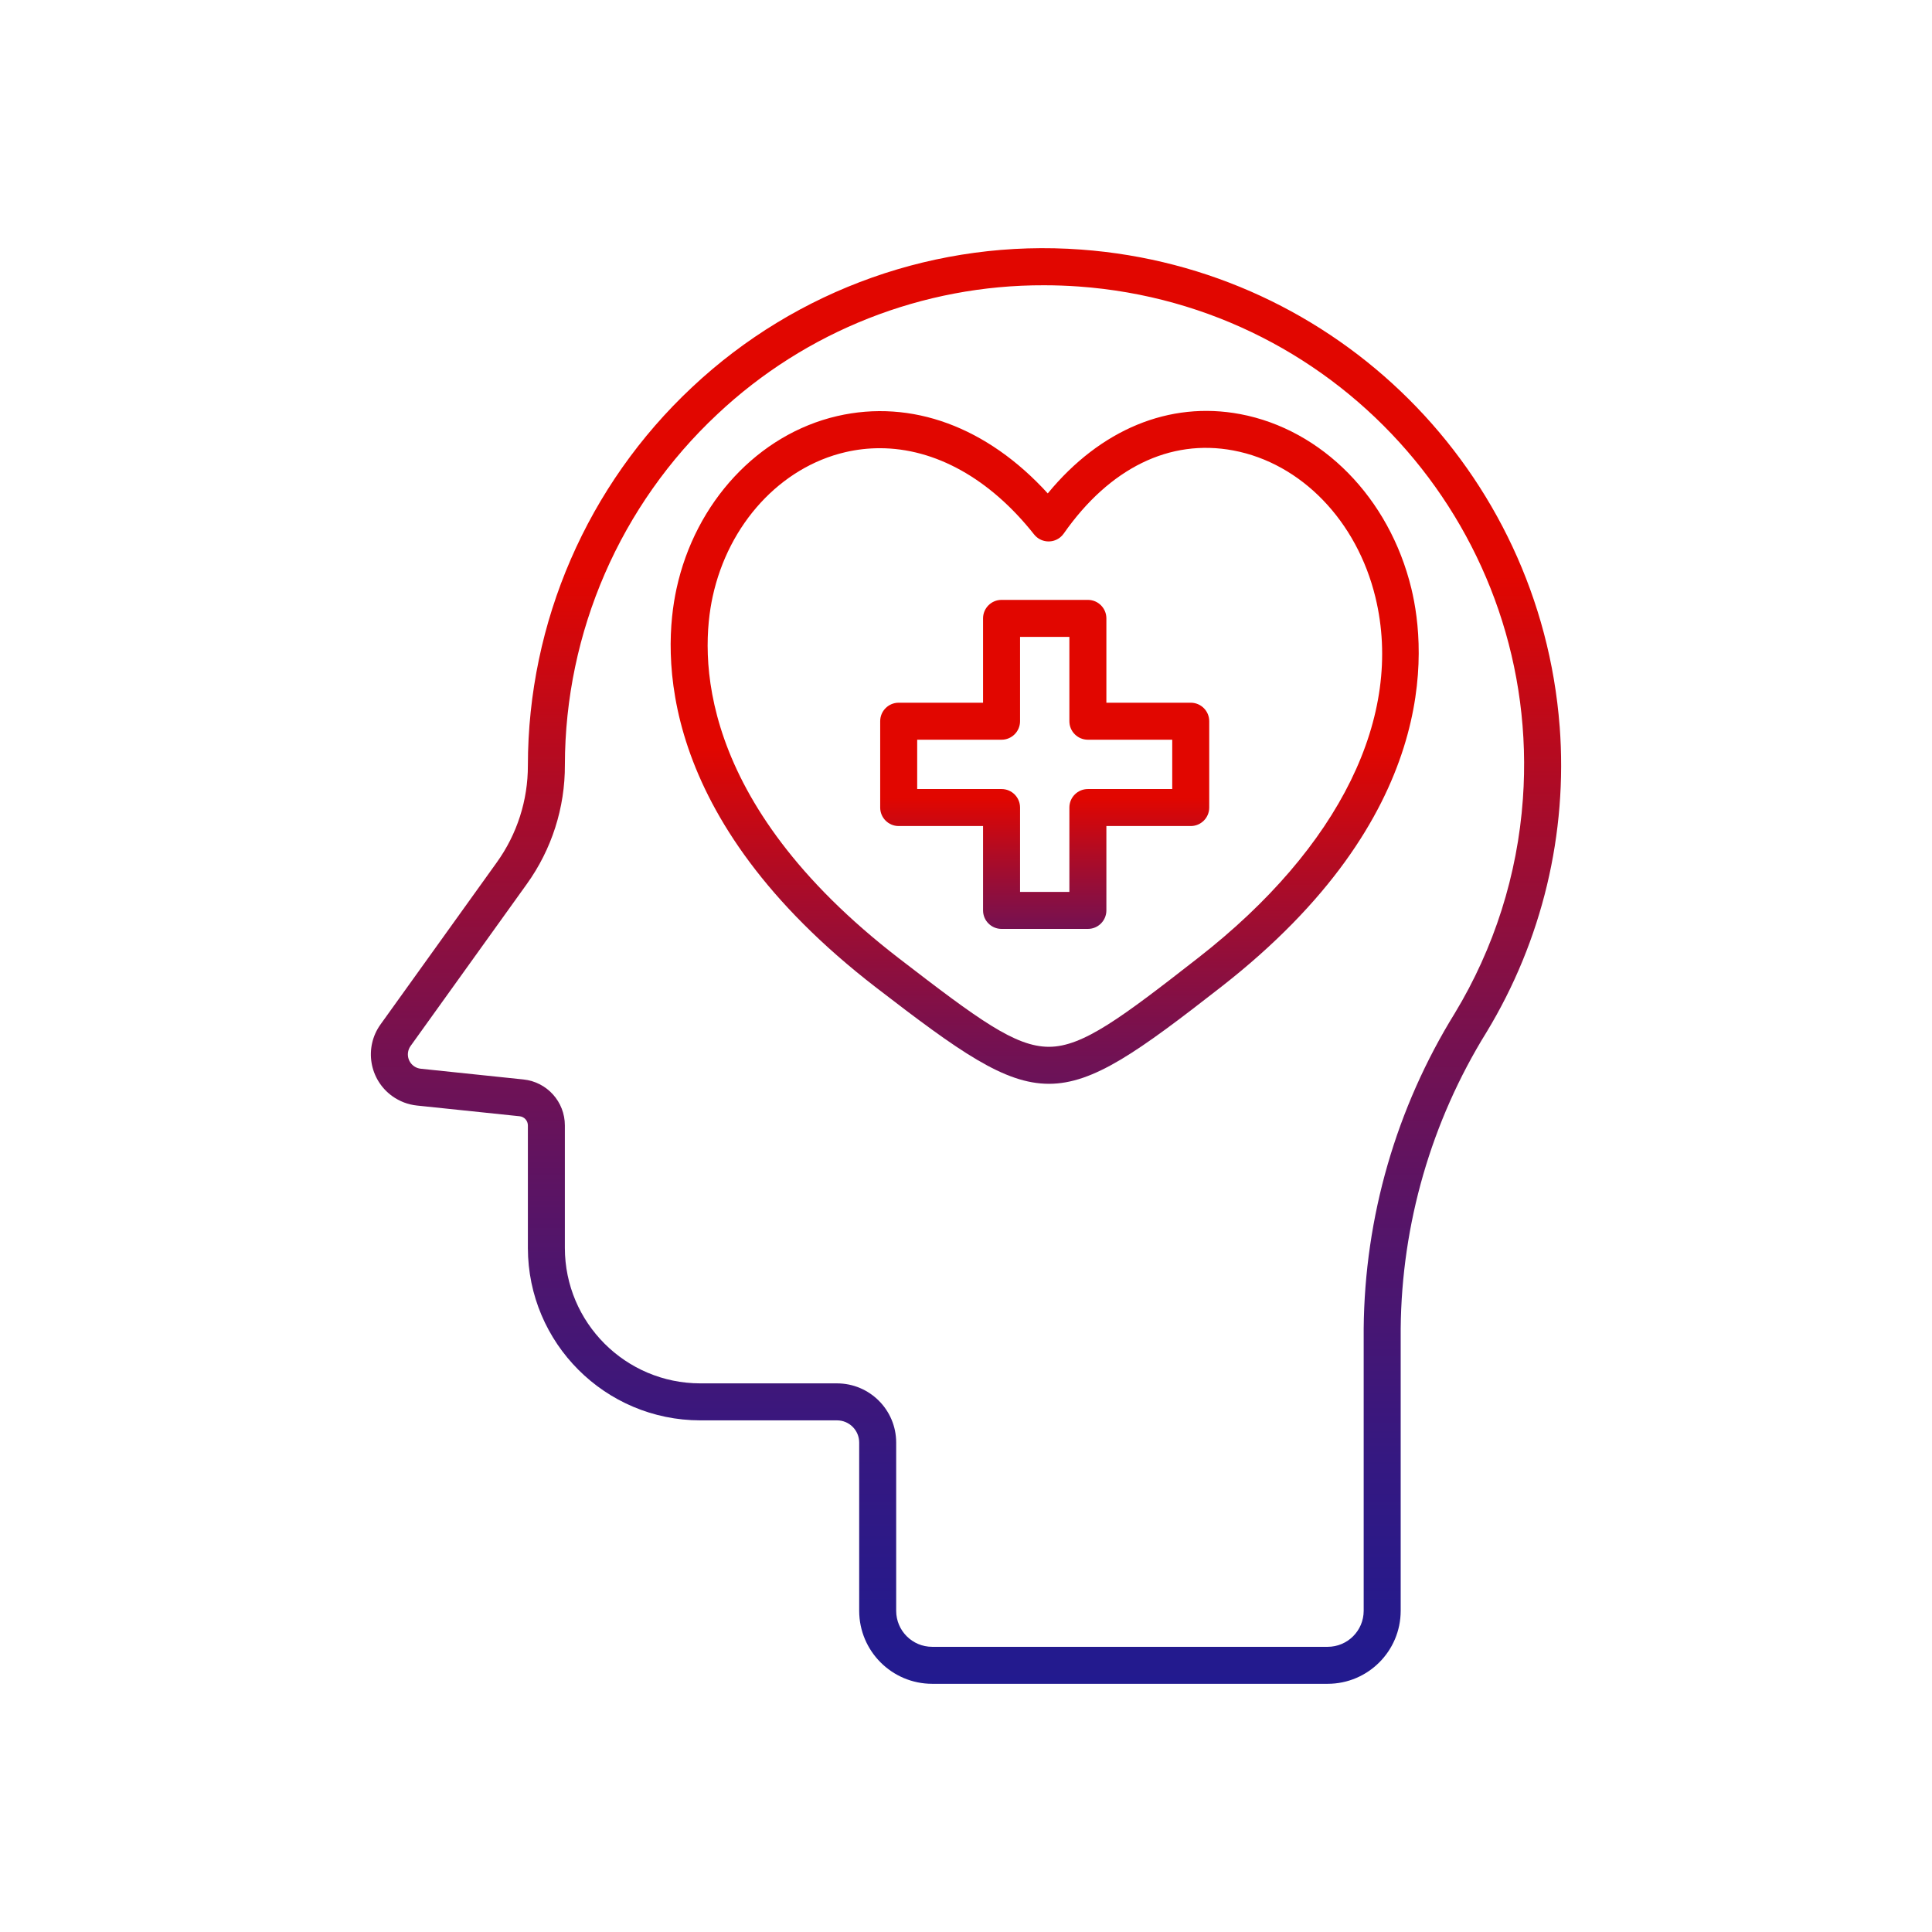
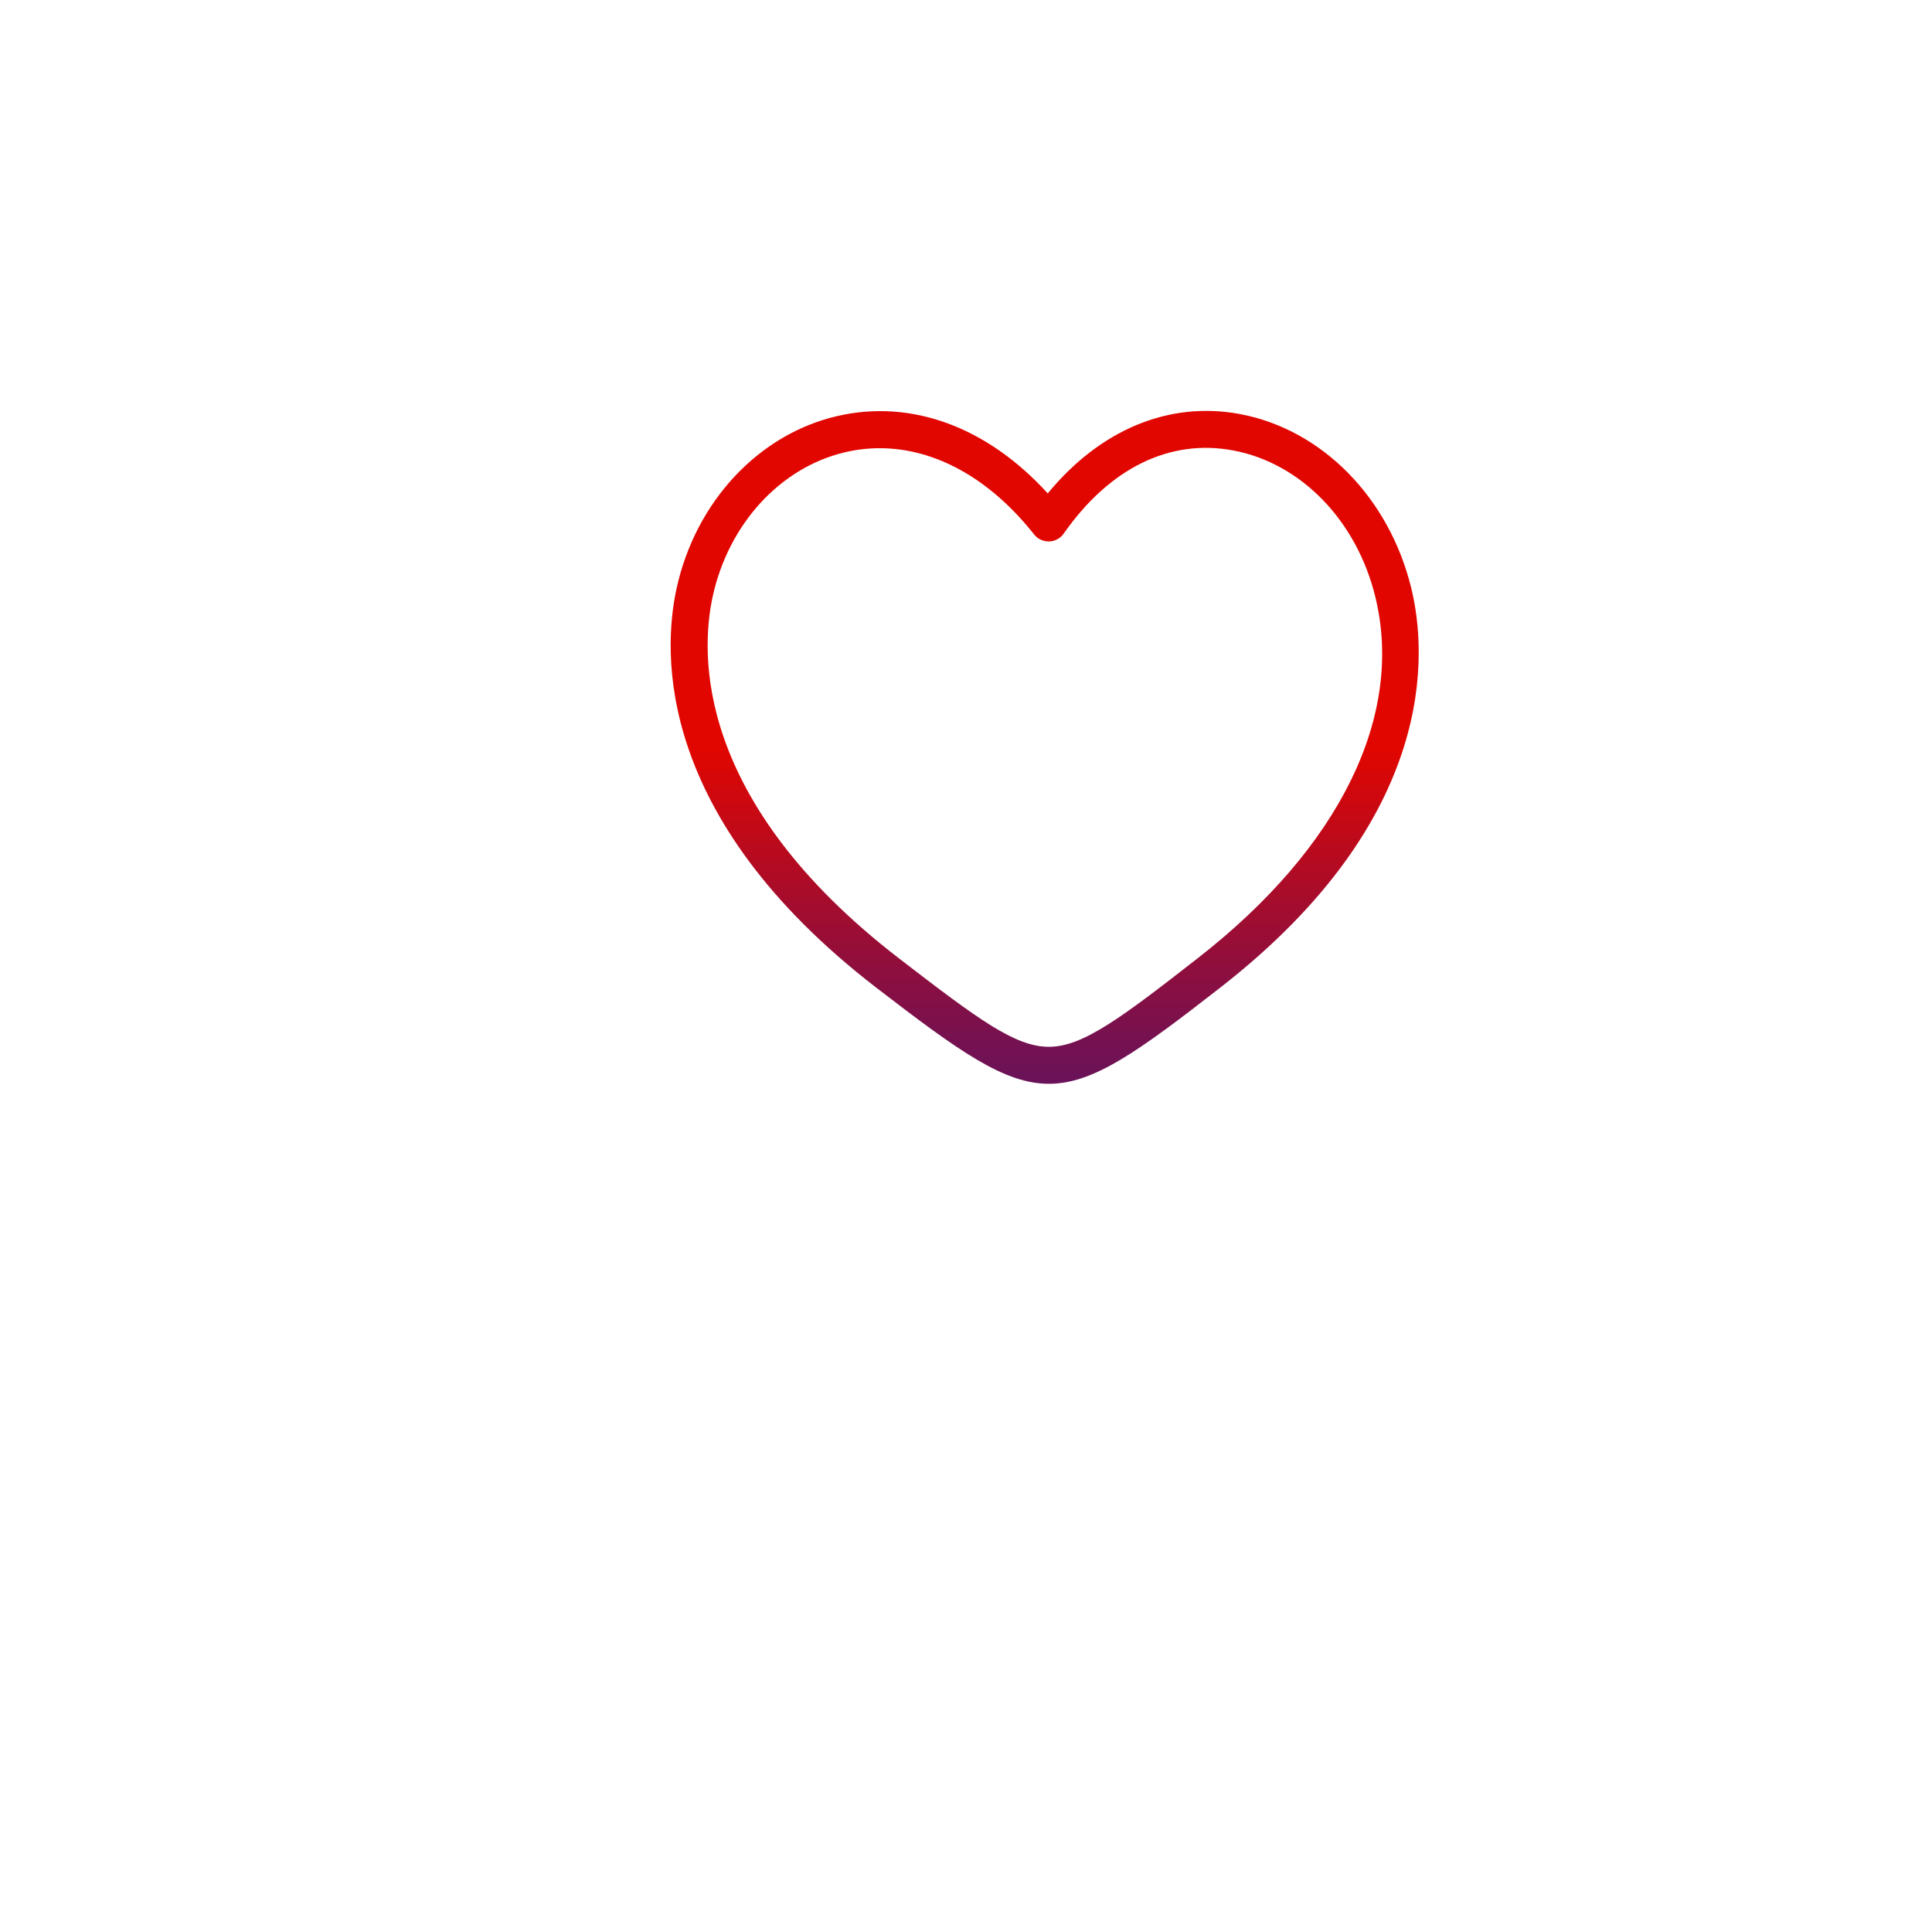
<svg xmlns="http://www.w3.org/2000/svg" xmlns:xlink="http://www.w3.org/1999/xlink" id="Layer_1" version="1.1" viewBox="0 0 2000 2000">
  <defs>
    <style>
      .st0 {
        fill: url(#linear-gradient2);
      }

      .st1 {
        fill: url(#linear-gradient1);
      }

      .st2 {
        fill: url(#linear-gradient3);
      }

      .st3 {
        fill: url(#linear-gradient);
      }
    </style>
    <linearGradient id="linear-gradient" x1="1044.14" y1="1722.82" x2="1044.14" y2="1730.26" gradientUnits="userSpaceOnUse">
      <stop offset="0" stop-color="#e10600" />
      <stop offset=".2" stop-color="#a70c2b" />
      <stop offset=".39" stop-color="#761150" />
      <stop offset=".57" stop-color="#50156c" />
      <stop offset=".74" stop-color="#351881" />
      <stop offset=".89" stop-color="#241a8d" />
      <stop offset="1" stop-color="#1f1b92" />
    </linearGradient>
    <linearGradient id="linear-gradient1" x1="1000" y1="596.57" x2="1000" y2="1828.72" xlink:href="#linear-gradient" />
    <linearGradient id="linear-gradient2" x1="1081.46" y1="773.66" x2="1081.46" y2="1548.07" xlink:href="#linear-gradient" />
    <linearGradient id="linear-gradient3" x1="1081.48" y1="826.02" x2="1081.48" y2="1166.63" xlink:href="#linear-gradient" />
  </defs>
-   <rect class="st3" x="1028.02" y="1718.34" width="32.24" height="7.44" />
-   <path class="st1" d="M1614.55,752.01c-20.31-264.42-230.88-474.26-495.36-493.65-148.25-11.01-294.32,40.66-402.68,142.43-108.37,101.42-169.93,243.18-170.05,391.61.09,36.07-11.21,71.25-32.3,100.52l-120.24,167.57c-17.14,23.88-11.68,57.12,12.2,74.26,7.51,5.39,16.3,8.74,25.5,9.7l106.25,11.09c4.89.5,8.61,4.63,8.59,9.55v126.82c.11,98.51,79.94,178.34,178.45,178.45h141.62c12.63.04,22.86,10.27,22.9,22.9v174.26c.05,41.71,33.85,75.51,75.56,75.56h409.44c41.71-.05,75.51-33.85,75.56-75.56v-292.1c.99-108.43,31.68-214.52,88.75-306.72,57.72-95.06,84.23-205.8,75.83-316.69ZM1506.03,1048.83c-60.72,98.19-93.35,211.16-94.35,326.6v292.09c-.03,20.56-16.69,37.23-37.26,37.26h-409.44c-20.57-.02-37.23-16.69-37.26-37.26v-174.25c-.04-33.79-27.42-61.16-61.21-61.21h-141.62c-77.36-.09-140.06-62.78-140.15-140.15v-126.82c.05-24.55-18.5-45.14-42.92-47.64l-106.25-11.11c-8.2-.87-14.14-8.22-13.26-16.42.27-2.56,1.2-5.02,2.71-7.11l120.26-167.57c25.86-35.95,39.68-79.16,39.48-123.45.23-137.61,57.36-269,157.84-363.01,91.54-86.1,212.58-133.86,338.25-133.48,11.83,0,23.75.43,35.75,1.28,273.49,19.51,479.38,257.03,459.88,530.53-5.6,78.45-29.75,154.44-70.47,221.73h.03Z" />
  <path class="st0" d="M1283.81,428.68c-73.36-13.83-144.81,15.97-199.17,82.09-62.66-68.79-141-97.87-218.04-80.04-81.49,18.87-146.82,89-166.28,178.74-14.22,65.32-22.53,236.31,206.92,413.05,86.03,66.26,132.44,99.43,178.64,99.43s92.56-33.44,178.37-100.4c225.28-175.83,212.65-346.94,196.77-412.39-22.73-93.66-92.3-164.48-177.21-180.49ZM1240.7,991.29c-79.83,62.33-119.77,92.3-154.71,92.36h-.14c-34.91,0-72.86-28.09-155.21-91.53-212.12-163.37-205.54-316.34-192.88-374.56,16.39-75.33,70.36-133.97,137.49-149.51,11.65-2.71,23.56-4.07,35.52-4.07,57.12,0,113.82,31.25,159.71,89.24,6.56,8.3,18.61,9.7,26.9,3.14,1.46-1.15,2.74-2.51,3.8-4.03,47.47-67.85,109.8-98.39,175.55-86.01,70.22,13.21,127.89,72.77,147.09,151.93,29.86,122.92-36.87,258.91-183.12,373.04Z" />
-   <path class="st2" d="M1232.64,727.45h-87.32v-87.3c0-10.58-8.57-19.15-19.15-19.15h-89.37c-10.58,0-19.15,8.57-19.15,19.15v87.3h-87.33c-10.58,0-19.15,8.57-19.15,19.15v89.37c0,10.58,8.57,19.15,19.15,19.15h87.33v87.33c0,10.58,8.57,19.15,19.15,19.15h89.37c10.58,0,19.15-8.57,19.15-19.15v-87.33h87.32c10.58,0,19.15-8.57,19.15-19.15v-89.37c0-10.58-8.57-19.15-19.15-19.15ZM1213.49,816.82h-87.32c-10.58,0-19.15,8.57-19.15,19.15v87.33h-51.07v-87.33c0-10.58-8.57-19.15-19.15-19.15h-87.33v-51.07h87.33c10.58,0,19.15-8.57,19.15-19.15v-87.3h51.07v87.3c0,10.58,8.57,19.15,19.15,19.15h87.32v51.07Z" />
</svg>